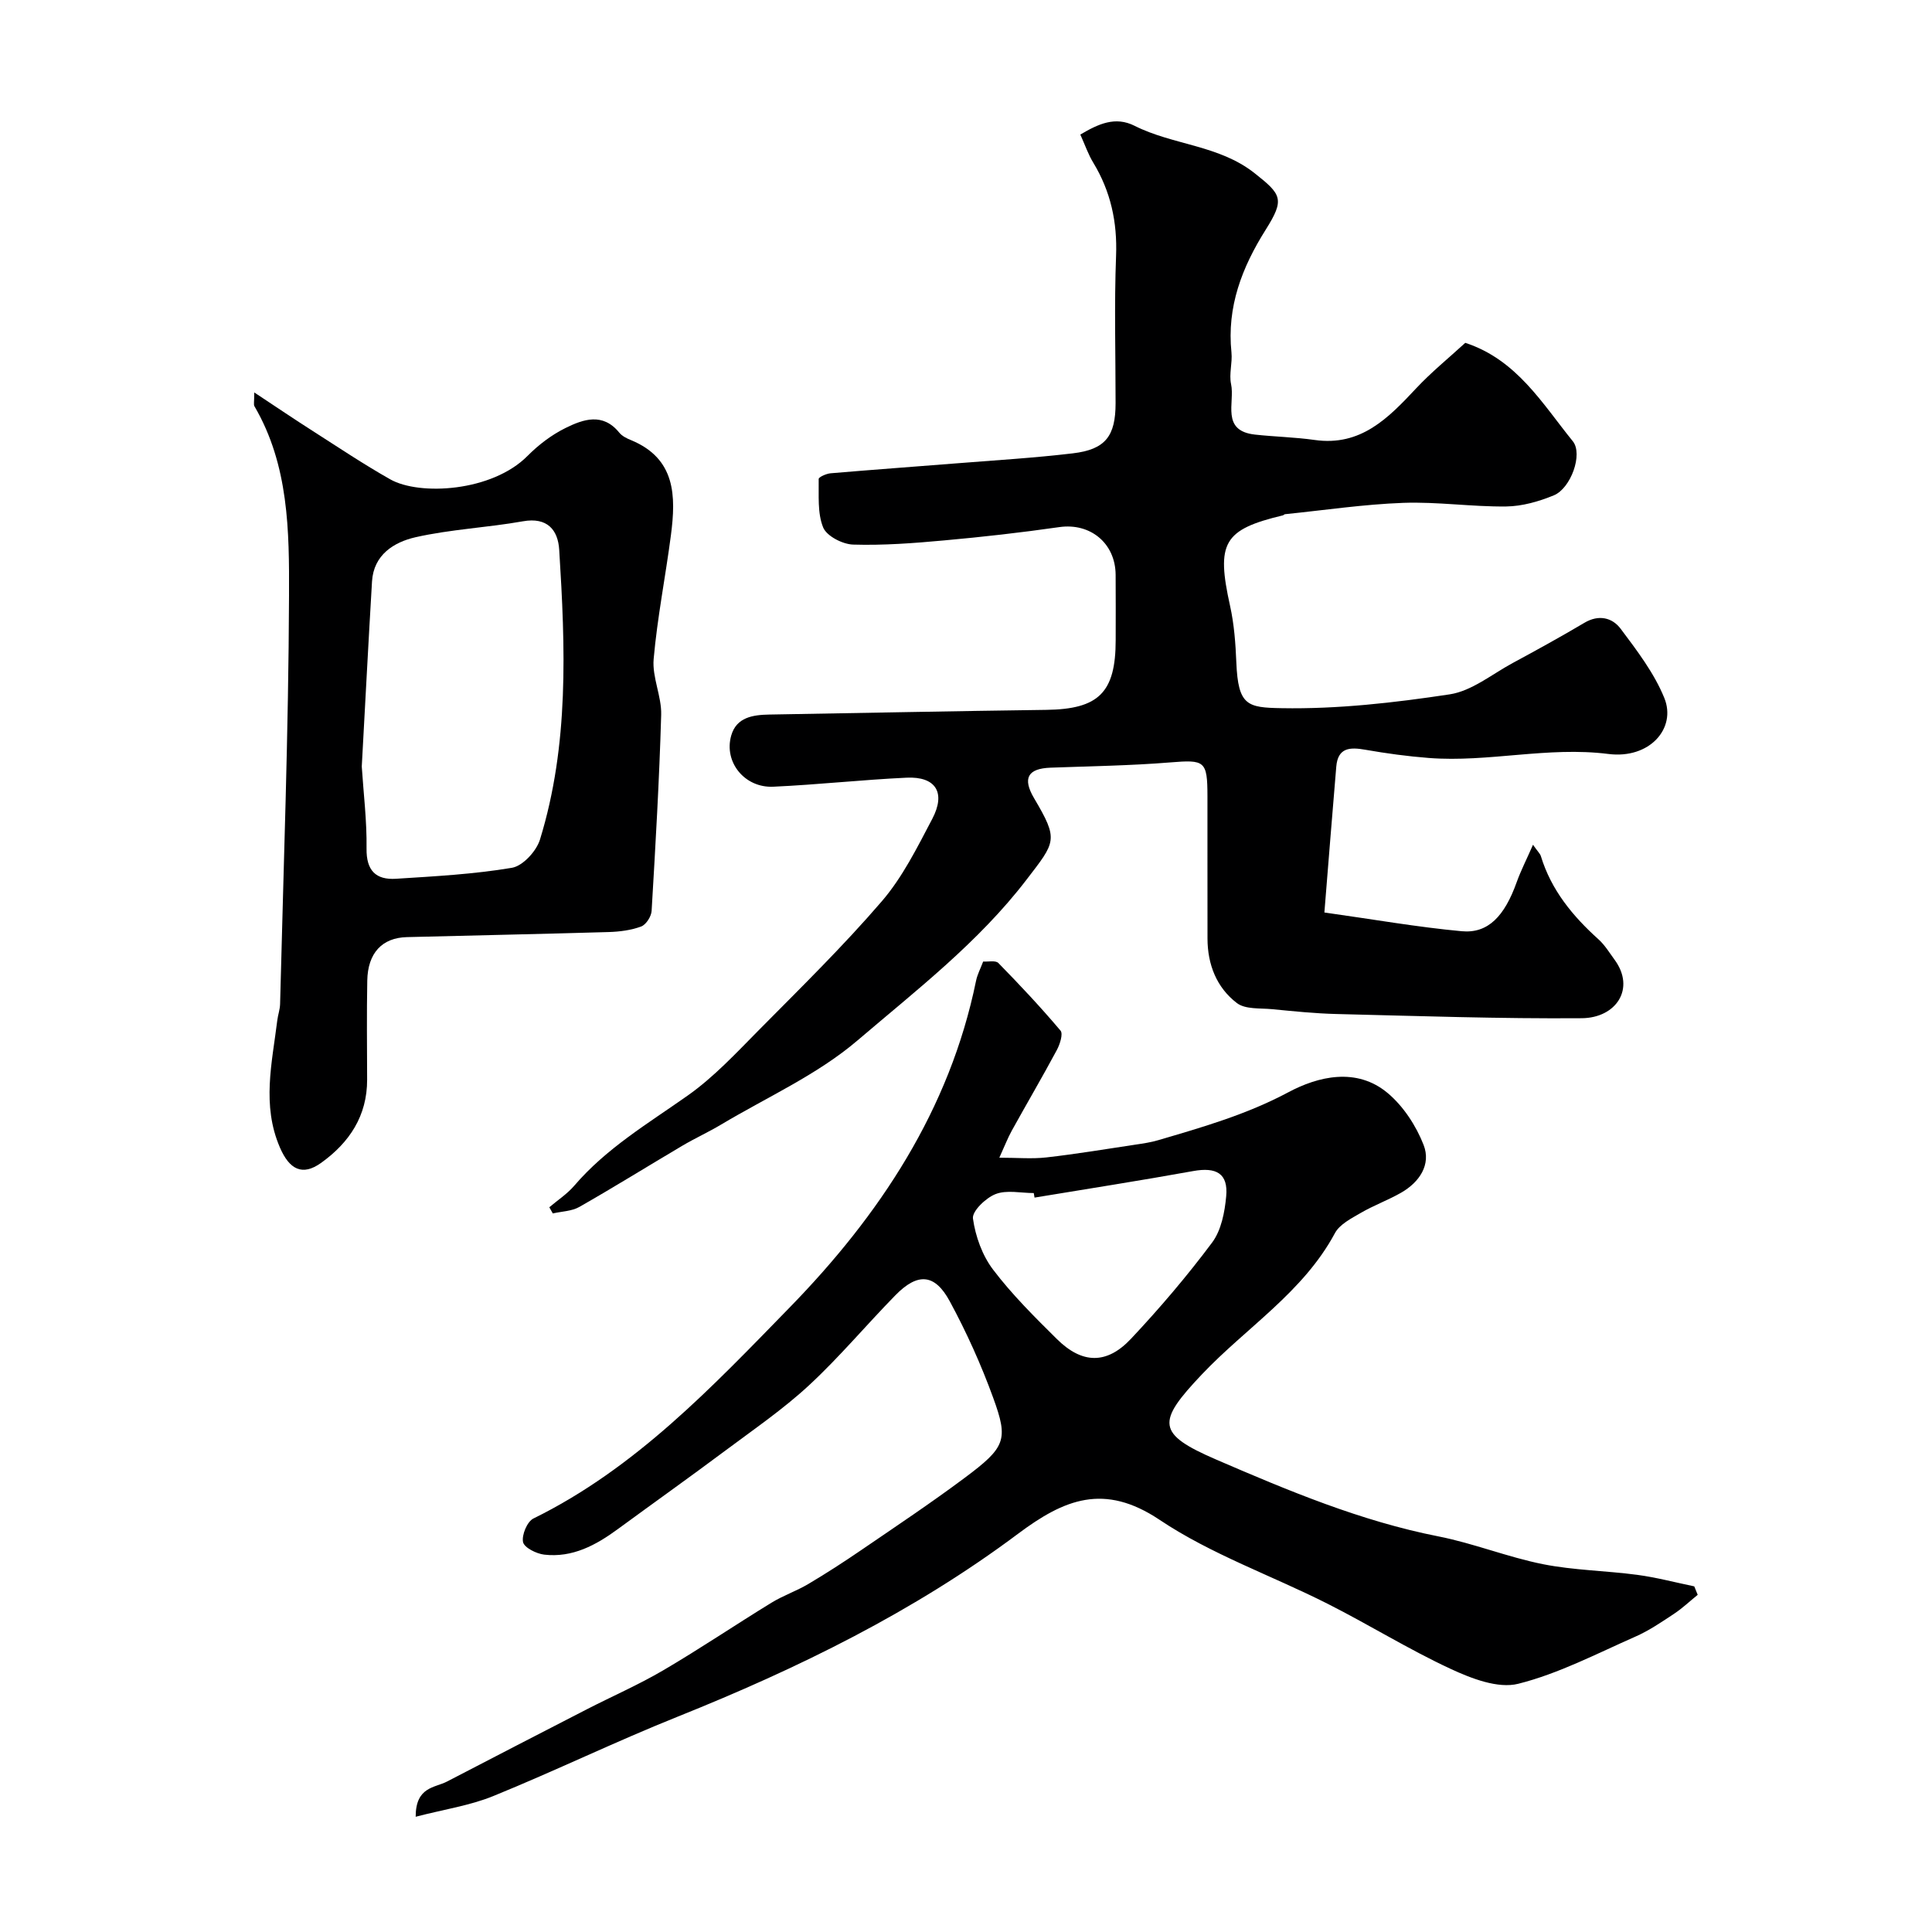
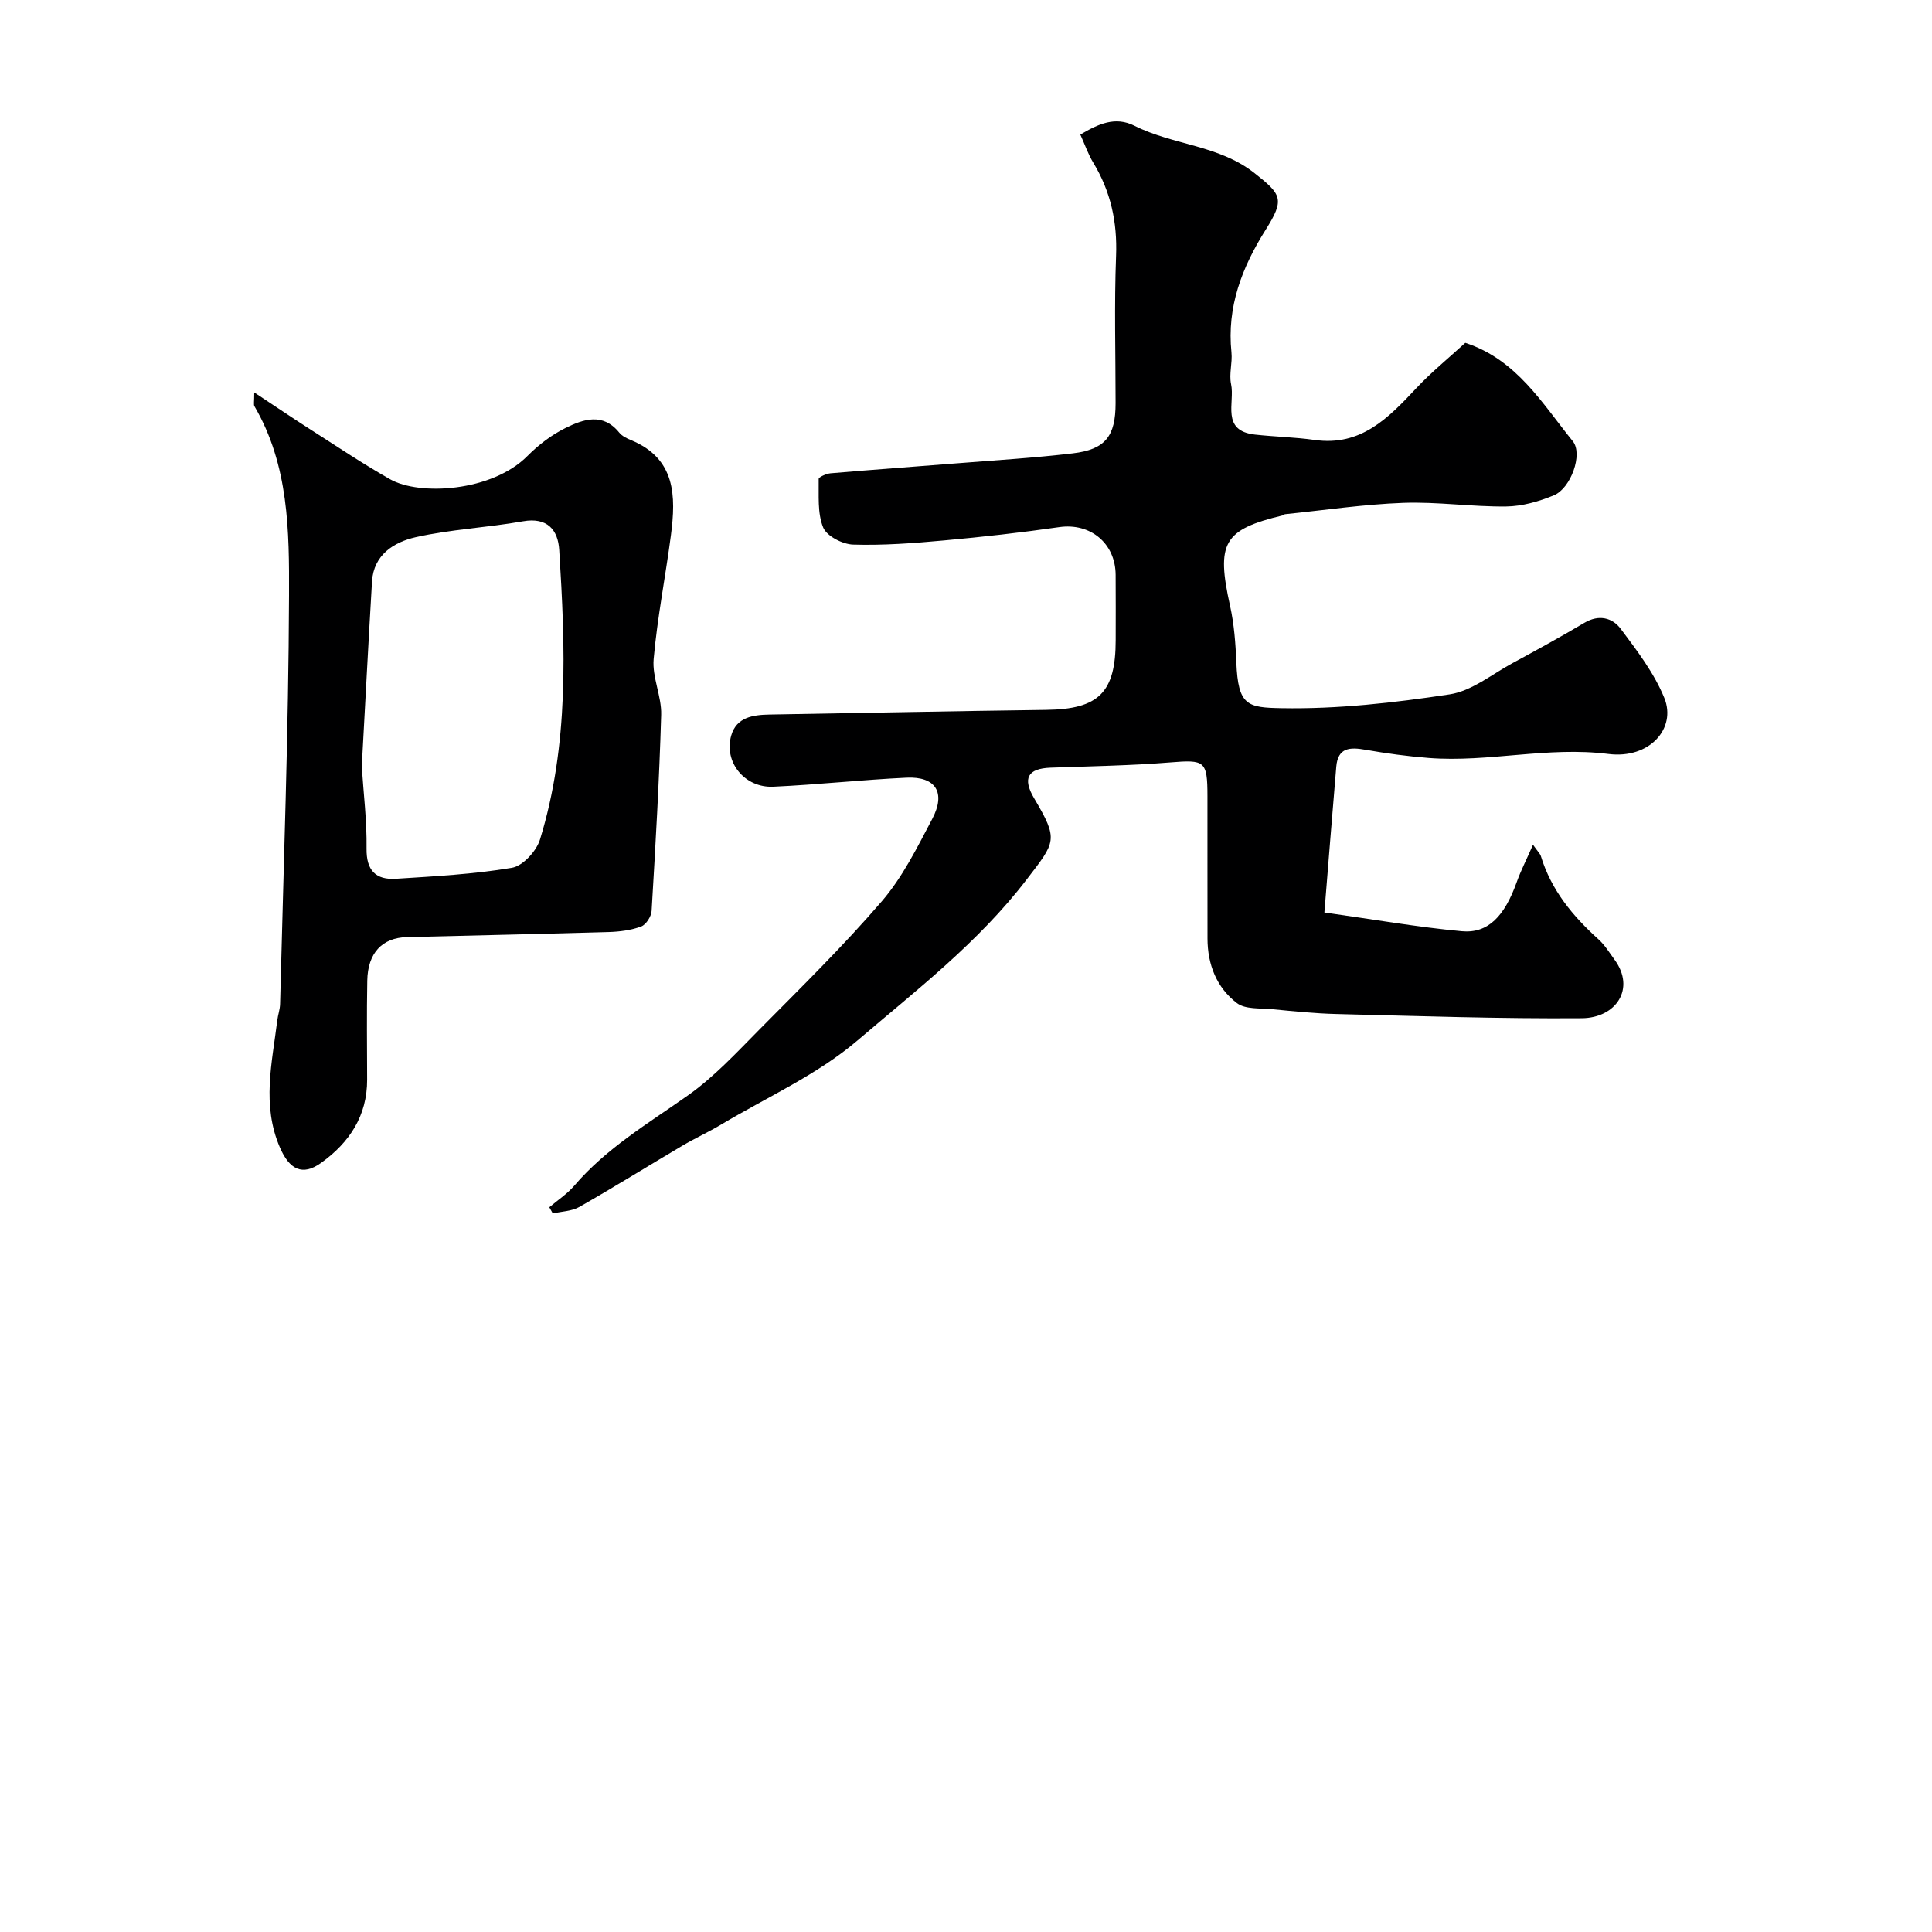
<svg xmlns="http://www.w3.org/2000/svg" enable-background="new 0 0 400 400" viewBox="0 0 400 400">
  <g fill="#000001">
    <path d="m223.67 27.86c3.76-2.22 7.23-3.83 11.24-1.81 7.97 4.01 17.44 3.96 24.82 9.79 5.61 4.43 6.31 5.39 2.32 11.72-4.91 7.8-8.07 15.97-7.09 25.4.22 2.17-.53 4.48-.08 6.57.83 3.81-2.18 9.67 4.97 10.45 4.1.45 8.25.53 12.33 1.11 9.58 1.36 15.27-4.55 21.03-10.7 3.15-3.36 6.76-6.29 10.16-9.41 10.67 3.49 15.94 12.58 22.26 20.37 2.16 2.67-.42 9.76-3.92 11.2-3.1 1.28-6.56 2.27-9.88 2.31-7.1.08-14.22-1-21.29-.75-8.19.3-16.34 1.52-24.5 2.35-.15.02-.28.2-.43.24-12.33 2.94-13.83 5.69-10.94 18.73.85 3.82 1.14 7.81 1.3 11.73.37 8.94 2.27 9.34 9.39 9.46 11.58.21 23.28-1.12 34.77-2.86 4.57-.69 8.75-4.16 13.04-6.48 5-2.7 9.98-5.44 14.87-8.34 2.98-1.77 5.77-1.06 7.5 1.24 3.39 4.52 6.94 9.17 9.04 14.33 2.55 6.26-3.03 12.68-11.59 11.59-12.57-1.59-24.78 1.78-37.16.83-4.4-.34-8.79-.94-13.13-1.7-3.18-.56-5.7-.5-6.04 3.5-.83 9.83-1.61 19.66-2.46 30.19 10.13 1.42 19.24 3.03 28.43 3.88 5.47.51 8.87-3.12 11.39-10.17.84-2.35 1.99-4.58 3.37-7.73 1.02 1.45 1.49 1.86 1.64 2.38 2.14 7.01 6.58 12.39 11.92 17.2 1.31 1.18 2.27 2.77 3.33 4.22 4.38 5.97.34 12.05-6.79 12.11-16.93.13-33.87-.46-50.8-.87-4.44-.11-8.87-.57-13.3-1-2.49-.24-5.56.07-7.31-1.27-4.19-3.2-6.07-7.98-6.08-13.34-.02-9.83 0-19.66-.01-29.5-.01-7.35-.56-7.56-7.72-6.98-8.24.67-16.53.78-24.8 1.09-4.7.18-5.81 2.2-3.37 6.33 5.11 8.66 4.49 8.96-1.58 16.87-9.94 12.97-22.78 22.85-34.97 33.26-8.32 7.11-18.75 11.75-28.27 17.44-2.63 1.57-5.43 2.84-8.06 4.4-7.1 4.2-14.11 8.56-21.27 12.64-1.58.9-3.65.92-5.5 1.35-.24-.43-.48-.85-.72-1.28 1.74-1.48 3.71-2.76 5.17-4.47 6.64-7.75 15.27-12.87 23.47-18.65 5.42-3.82 10.05-8.82 14.75-13.57 8.64-8.73 17.44-17.35 25.44-26.65 4.3-4.99 7.34-11.15 10.45-17.06 2.87-5.45.72-8.82-5.3-8.54-9.21.43-18.39 1.45-27.6 1.87-5.93.28-10.29-5.09-8.72-10.59 1.08-3.79 4.48-4.29 7.91-4.35 19.1-.32 38.2-.72 57.3-.97 10.87-.14 14.39-3.56 14.39-14.47 0-4.5.03-9-.01-13.5-.05-6.57-5.28-10.78-11.65-9.87-7.94 1.14-15.91 2.04-23.9 2.76-6.24.57-12.54 1.05-18.79.86-2.19-.06-5.48-1.76-6.21-3.54-1.22-2.99-.87-6.66-.93-10.04-.01-.39 1.56-1.1 2.45-1.18 8.69-.74 17.4-1.37 26.09-2.06 8.03-.64 16.08-1.12 24.07-2.07 6.76-.8 8.86-3.56 8.86-10.4 0-10.16-.29-20.34.1-30.49.27-7-1.11-13.33-4.72-19.29-1.05-1.71-1.73-3.73-2.68-5.82z" />
-     <path d="m86.06 376.14c0-6.25 3.96-5.97 6.49-7.29 9.62-5 19.26-9.98 28.91-14.94 5.29-2.72 10.77-5.1 15.89-8.11 7.59-4.45 14.89-9.39 22.4-13.99 2.42-1.48 5.18-2.42 7.62-3.87 3.76-2.23 7.43-4.61 11.04-7.08 7.14-4.88 14.35-9.69 21.28-14.86 8.56-6.38 9.11-7.89 5.94-16.6-2.49-6.85-5.52-13.57-8.99-19.98-3.11-5.75-6.64-5.96-11.25-1.26-6.03 6.15-11.58 12.81-17.89 18.65-5.38 4.98-11.5 9.17-17.39 13.57-7.33 5.47-14.78 10.77-22.15 16.17-4.56 3.35-9.43 6-15.29 5.32-1.62-.19-4.14-1.45-4.38-2.6-.3-1.47.85-4.24 2.15-4.88 21.15-10.4 37.04-27.27 53.06-43.7 18.59-19.07 33.12-40.9 38.59-67.67.26-1.25.89-2.43 1.46-3.94 1.01.07 2.57-.29 3.15.3 4.44 4.53 8.78 9.16 12.87 14 .57.67-.13 2.84-.77 4.03-3.01 5.61-6.24 11.11-9.32 16.68-.84 1.52-1.47 3.17-2.58 5.6 3.7 0 6.77.28 9.76-.06 6.15-.7 12.27-1.72 18.39-2.64 1.6-.24 3.21-.47 4.76-.93 9.18-2.7 18.27-5.3 26.91-9.91 6.15-3.29 14.14-5.25 20.59.16 3.24 2.72 5.88 6.76 7.43 10.73 1.59 4.07-.85 7.72-4.66 9.9-2.69 1.54-5.65 2.61-8.33 4.17-1.96 1.14-4.38 2.36-5.37 4.2-6.58 12.26-18.36 19.54-27.56 29.26-9.34 9.86-9.44 12.26 3.03 17.64 14.88 6.42 29.86 12.71 45.94 15.88 7.32 1.44 14.36 4.3 21.68 5.76 6.4 1.27 13.04 1.34 19.54 2.21 3.96.53 7.85 1.57 11.77 2.38.24.58.48 1.17.71 1.75-1.63 1.32-3.16 2.78-4.9 3.93-2.58 1.71-5.19 3.49-8.01 4.73-7.99 3.52-15.88 7.66-24.25 9.76-4.18 1.05-9.69-1.09-14-3.09-8.7-4.04-16.9-9.15-25.47-13.48-11.58-5.85-24.09-10.22-34.77-17.37-11.52-7.71-19.77-4.25-29.3 2.87-21.57 16.14-45.59 27.9-70.54 37.9-12.85 5.15-25.33 11.21-38.16 16.43-4.85 1.97-10.2 2.75-16.03 4.27zm128.13-128.19c-.05-.31-.1-.63-.16-.94-2.66 0-5.59-.69-7.9.21-2.02.78-4.9 3.55-4.69 5.06.51 3.68 1.93 7.65 4.18 10.6 3.92 5.16 8.58 9.79 13.2 14.36 5.22 5.16 10.31 5.29 15.34-.06 5.95-6.33 11.61-12.98 16.8-19.93 1.89-2.53 2.61-6.29 2.91-9.57.44-4.72-2.03-6.1-6.86-5.22-10.91 1.97-21.87 3.68-32.82 5.49z" />
    <path d="m52.64 81.25c4.57 3.02 8.3 5.55 12.11 7.98 5.32 3.4 10.57 6.92 16.06 10.02 6.07 3.42 21.05 2.56 28.4-4.85 2.27-2.29 4.98-4.36 7.86-5.78 3.68-1.82 7.73-3.25 11.14.95.58.72 1.56 1.2 2.45 1.56 9.25 3.83 9.3 11.57 8.25 19.65-1.12 8.57-2.82 17.08-3.58 25.68-.33 3.77 1.67 7.71 1.56 11.54-.39 13.54-1.18 27.07-1.98 40.59-.07 1.16-1.15 2.85-2.16 3.23-2.1.78-4.46 1.08-6.72 1.15-13.93.41-27.86.69-41.79 1.05-5.13.13-8.1 3.29-8.2 9.01-.13 6.83-.05 13.66-.03 20.49.02 7.51-3.68 13.04-9.51 17.23-3.9 2.8-6.58 1.39-8.55-3.18-3.79-8.77-1.62-17.53-.54-26.32.14-1.13.55-2.25.58-3.38.7-28.19 1.75-56.39 1.85-84.58.05-13.34-.03-26.99-7.16-39.18-.2-.33-.04-.85-.04-2.86zm22.26 77.45c.35 5.47 1.07 11.22.99 16.97-.07 4.58 1.93 6.53 6.09 6.27 8.03-.51 16.1-.94 24-2.27 2.26-.38 5.07-3.44 5.81-5.83 6.06-19.64 5.25-39.84 3.99-60-.25-4.09-2.43-6.82-7.52-5.91-7.38 1.31-14.95 1.65-22.24 3.3-4.42 1.01-8.67 3.6-9 9.17-.75 12.66-1.41 25.33-2.12 38.3z" />
  </g>
</svg>